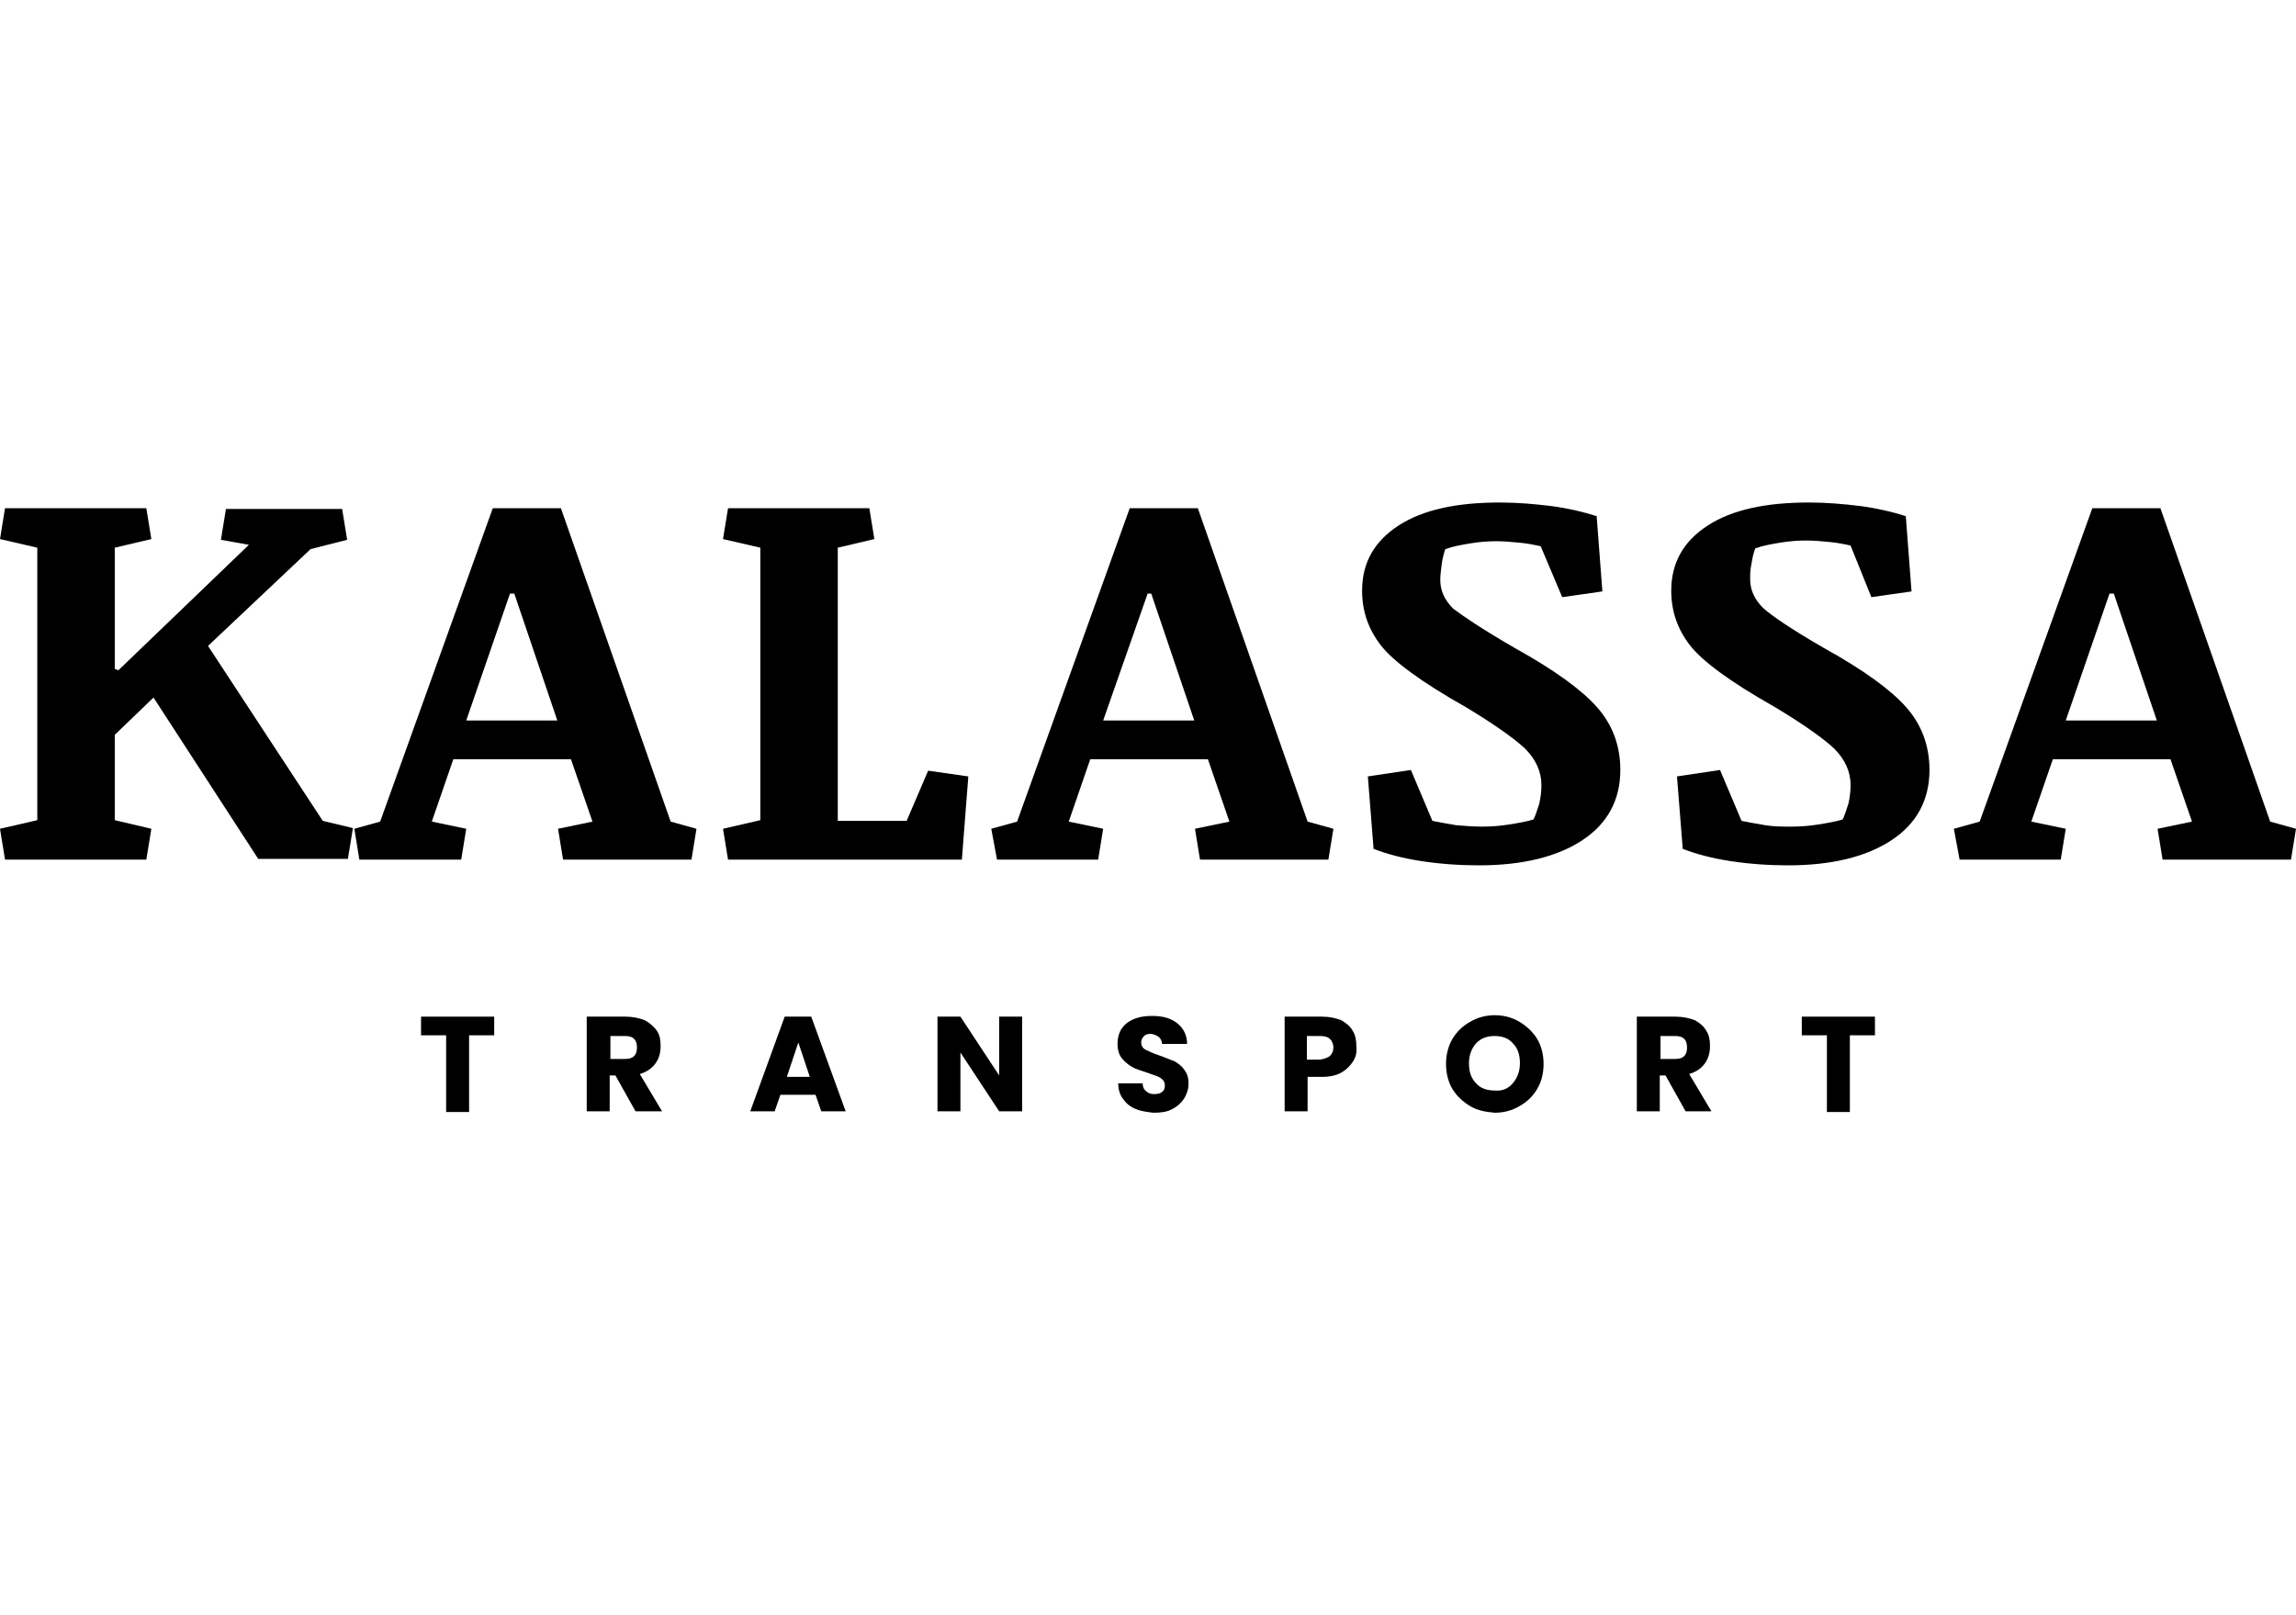
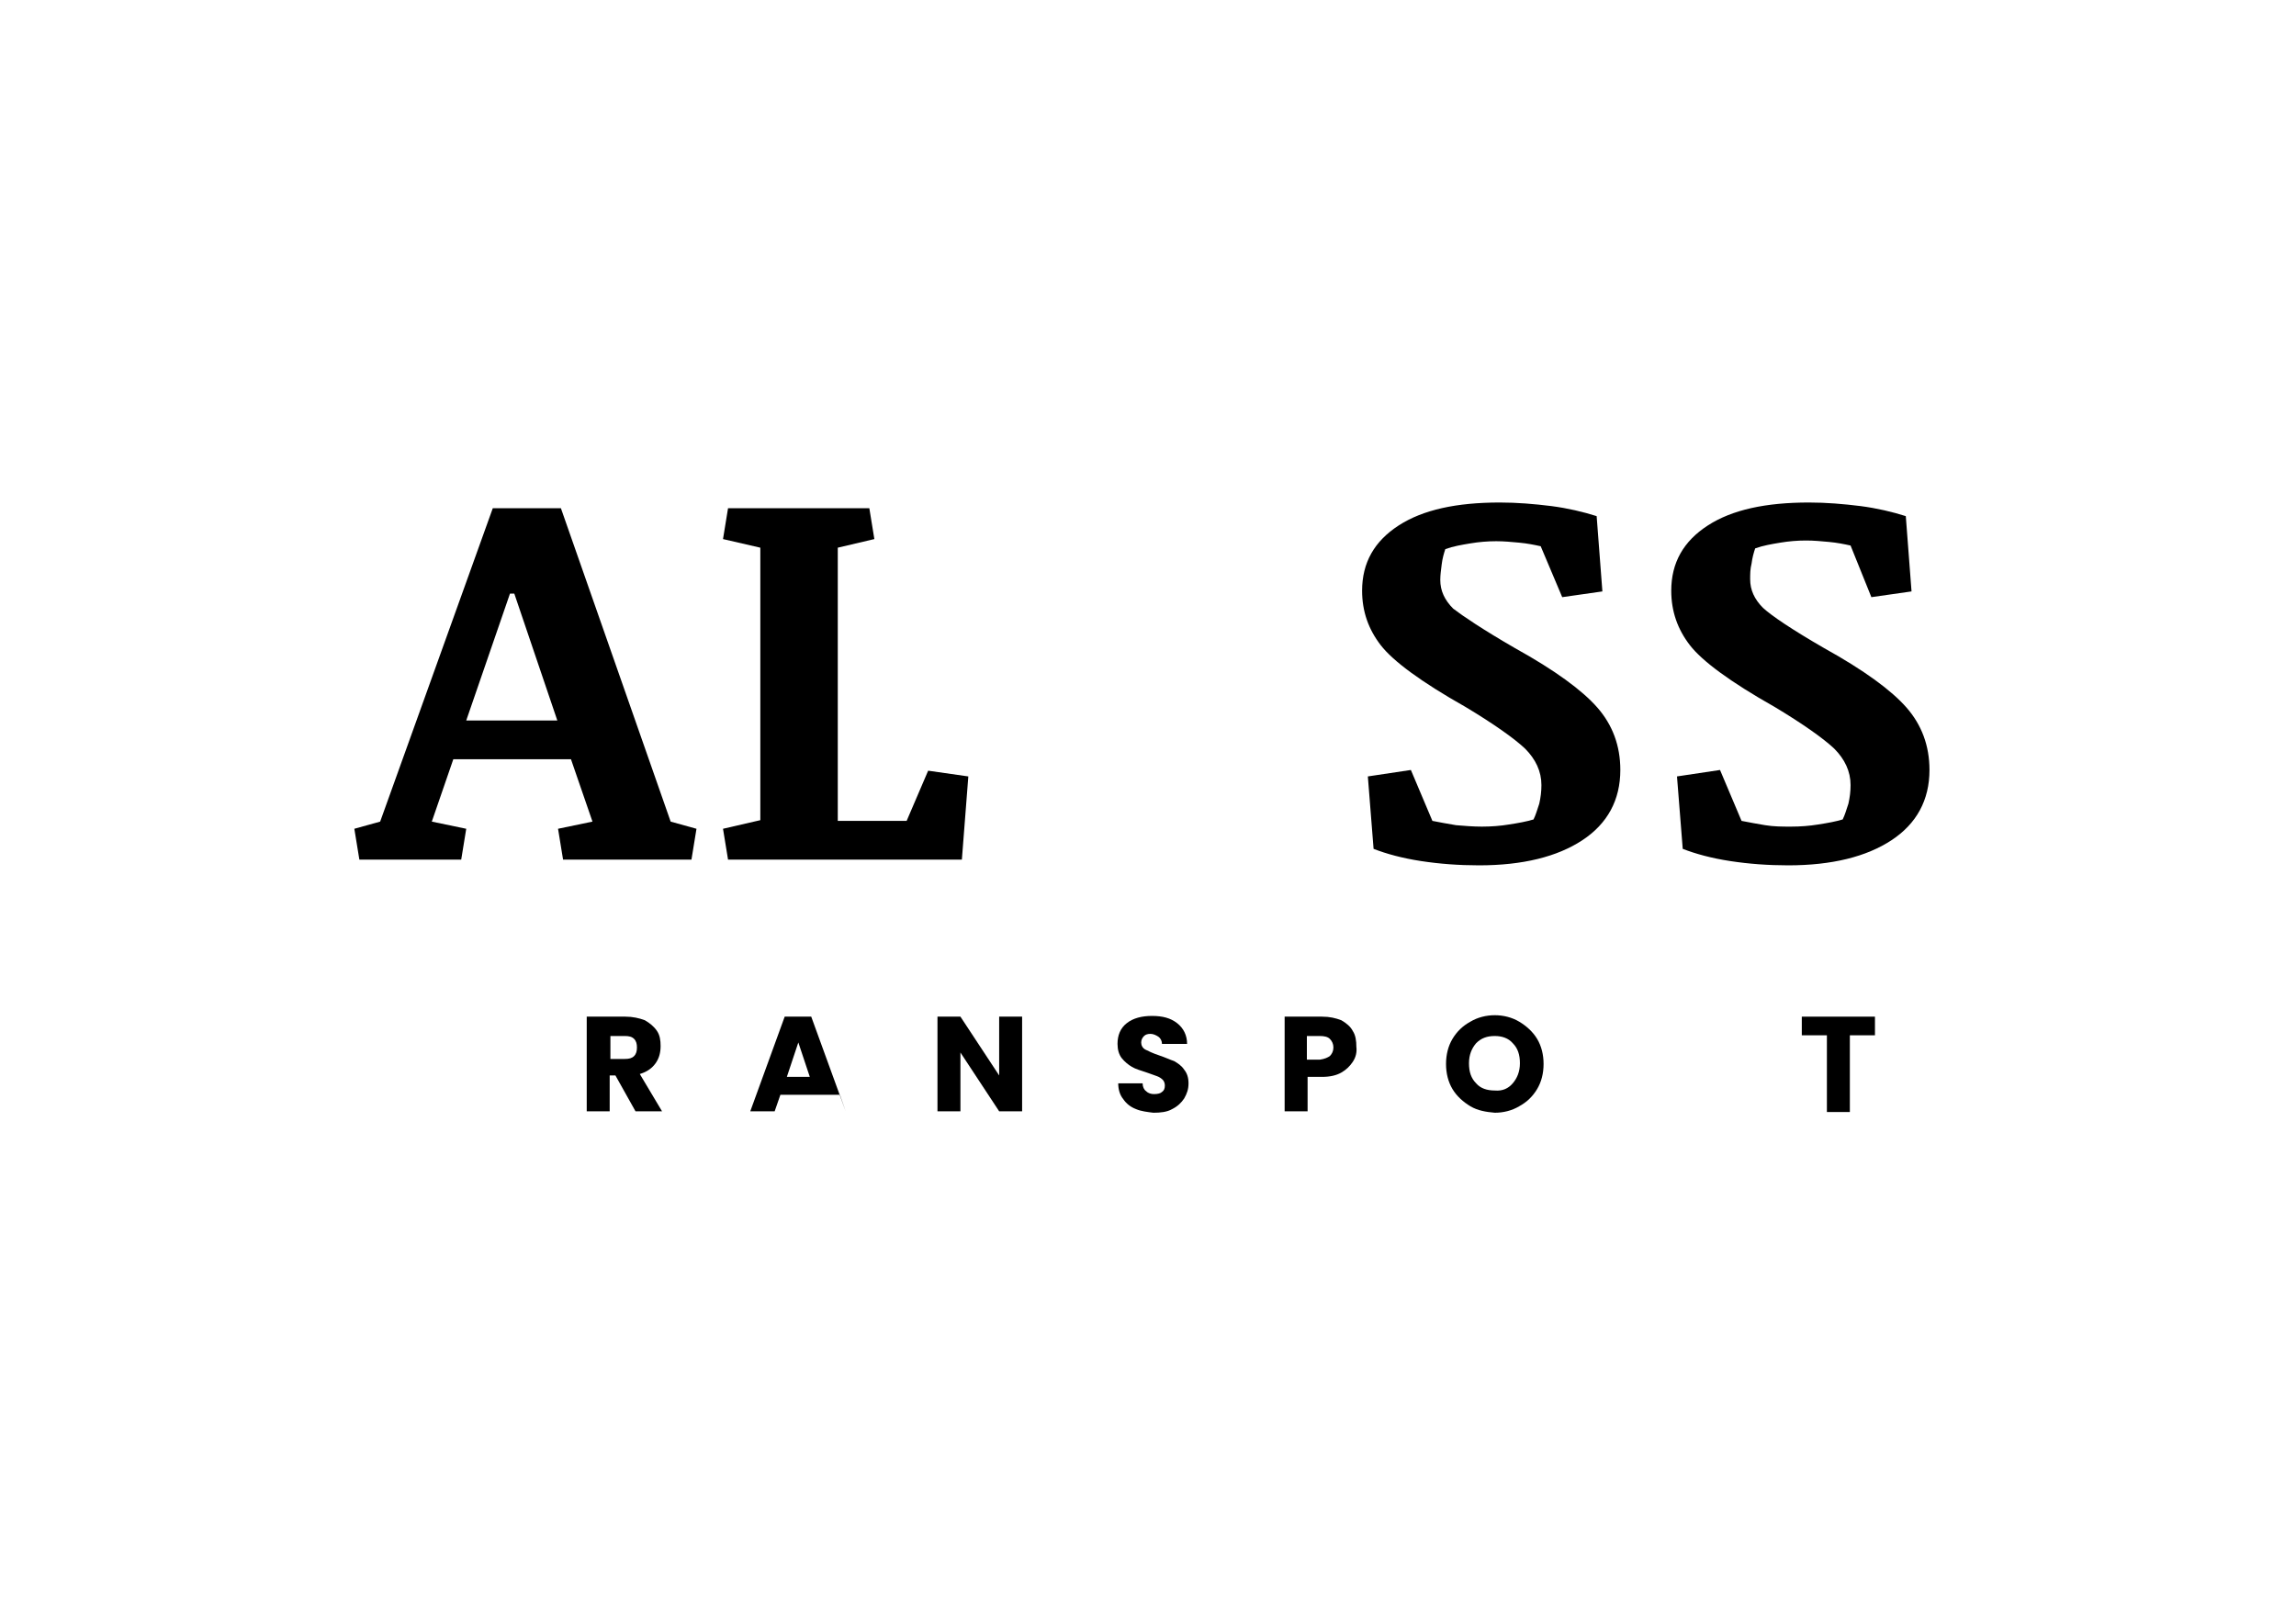
<svg xmlns="http://www.w3.org/2000/svg" width="100%" height="100%" viewBox="0 0 270 190" version="1.1" xml:space="preserve" style="fill-rule:evenodd;clip-rule:evenodd;stroke-linejoin:round;stroke-miterlimit:2;">
  <g>
    <g>
      <g>
-         <path d="M58.116,119.588l0,2.193l-2.952,-0l0,9.025l-2.699,-0l-0,-9.025l-2.952,-0l-0,-2.193l8.603,-0Z" style="fill-rule:nonzero;" />
        <path d="M74.733,130.722l-2.362,-4.218l-0.675,0l0,4.218l-2.699,-0l0,-11.134l4.555,-0c0.844,-0 1.603,0.168 2.277,0.421c0.591,0.338 1.097,0.76 1.434,1.266c0.338,0.506 0.422,1.096 0.422,1.771c0,0.759 -0.169,1.434 -0.59,2.024c-0.422,0.591 -1.013,1.012 -1.856,1.266l2.615,4.386l-3.121,-0Zm-2.952,-6.158l1.687,0c0.506,0 0.843,-0.084 1.096,-0.337c0.253,-0.253 0.338,-0.591 0.338,-1.012c-0,-0.422 -0.085,-0.76 -0.338,-1.013c-0.253,-0.253 -0.59,-0.337 -1.096,-0.337l-1.687,0l-0,2.699Z" style="fill-rule:nonzero;" />
-         <path d="M95.904,128.782l-4.133,-0l-0.674,1.94l-2.868,-0l4.048,-11.134l3.121,-0l4.049,11.134l-2.868,-0l-0.675,-1.94Zm-0.674,-2.109l-1.35,-4.049l-1.35,4.049l2.7,-0Z" style="fill-rule:nonzero;" />
+         <path d="M95.904,128.782l-4.133,-0l-0.674,1.94l-2.868,-0l4.048,-11.134l3.121,-0l4.049,11.134l-0.675,-1.94Zm-0.674,-2.109l-1.35,-4.049l-1.35,4.049l2.7,-0Z" style="fill-rule:nonzero;" />
        <path d="M120.197,130.722l-2.699,-0l-4.555,-6.917l-0,6.917l-2.699,-0l-0,-11.134l2.699,-0l4.555,6.916l-0,-6.916l2.699,-0l-0,11.134Z" style="fill-rule:nonzero;" />
        <path d="M133.608,130.469c-0.675,-0.253 -1.181,-0.675 -1.518,-1.181c-0.422,-0.506 -0.59,-1.181 -0.59,-1.856l2.867,0c0,0.422 0.169,0.759 0.422,0.928c0.253,0.253 0.591,0.337 0.928,0.337c0.422,0 0.759,-0.084 0.928,-0.253c0.253,-0.168 0.337,-0.422 0.337,-0.759c0,-0.253 -0.084,-0.506 -0.253,-0.675c-0.169,-0.168 -0.422,-0.337 -0.675,-0.421c-0.253,-0.085 -0.674,-0.253 -1.181,-0.422c-0.759,-0.253 -1.349,-0.422 -1.771,-0.675c-0.422,-0.253 -0.843,-0.59 -1.181,-1.012c-0.337,-0.422 -0.506,-1.012 -0.506,-1.687c0,-1.012 0.338,-1.856 1.097,-2.446c0.759,-0.591 1.771,-0.844 2.952,-0.844c1.265,0 2.193,0.253 2.952,0.844c0.759,0.59 1.181,1.434 1.181,2.446l-2.952,-0c-0,-0.338 -0.169,-0.675 -0.422,-0.844c-0.253,-0.168 -0.59,-0.337 -0.928,-0.337c-0.337,-0 -0.59,0.084 -0.759,0.253c-0.169,0.169 -0.337,0.422 -0.337,0.759c-0,0.338 0.168,0.675 0.506,0.844c0.337,0.168 0.843,0.421 1.602,0.674c0.76,0.254 1.266,0.507 1.772,0.675c0.421,0.253 0.843,0.506 1.181,1.012c0.337,0.422 0.506,0.928 0.506,1.603c-0,0.675 -0.169,1.181 -0.506,1.771c-0.338,0.506 -0.76,0.928 -1.434,1.266c-0.591,0.337 -1.35,0.421 -2.193,0.421c-0.675,-0.084 -1.434,-0.168 -2.025,-0.421Z" style="fill-rule:nonzero;" />
        <path d="M159.082,124.902c-0.338,0.506 -0.76,0.927 -1.35,1.265c-0.59,0.337 -1.35,0.506 -2.277,0.506l-1.687,-0l-0,4.049l-2.7,-0l0,-11.134l4.387,-0c0.927,-0 1.602,0.168 2.277,0.421c0.59,0.338 1.096,0.76 1.35,1.266c0.337,0.506 0.421,1.18 0.421,1.855c0.085,0.675 -0.084,1.266 -0.421,1.772Zm-2.7,-0.675c0.253,-0.253 0.422,-0.591 0.422,-1.012c0,-0.422 -0.169,-0.76 -0.422,-1.013c-0.253,-0.253 -0.674,-0.337 -1.181,-0.337l-1.518,0l0,2.784l1.518,-0c0.591,-0.085 0.928,-0.253 1.181,-0.422Z" style="fill-rule:nonzero;" />
        <path d="M172.915,130.131c-0.844,-0.506 -1.603,-1.181 -2.109,-2.024c-0.506,-0.844 -0.759,-1.856 -0.759,-2.952c-0,-1.097 0.253,-2.109 0.759,-2.953c0.506,-0.843 1.181,-1.518 2.109,-2.024c0.843,-0.506 1.855,-0.759 2.868,-0.759c1.012,-0 2.024,0.253 2.867,0.759c0.844,0.506 1.603,1.181 2.109,2.024c0.506,0.844 0.759,1.856 0.759,2.953c0,1.096 -0.253,2.108 -0.759,2.952c-0.506,0.843 -1.181,1.518 -2.109,2.024c-0.843,0.506 -1.855,0.759 -2.867,0.759c-1.013,-0.084 -2.025,-0.253 -2.868,-0.759Zm4.976,-2.699c0.506,-0.59 0.844,-1.35 0.844,-2.362c-0,-1.012 -0.253,-1.771 -0.844,-2.361c-0.506,-0.591 -1.265,-0.844 -2.108,-0.844c-0.928,0 -1.603,0.253 -2.193,0.844c-0.507,0.59 -0.844,1.349 -0.844,2.361c0,1.012 0.253,1.772 0.844,2.362c0.506,0.59 1.265,0.844 2.193,0.844c0.927,0.084 1.602,-0.254 2.108,-0.844Z" style="fill-rule:nonzero;" />
-         <path d="M198.219,130.722l-2.361,-4.218l-0.675,0l-0,4.218l-2.699,-0l-0,-11.134l4.554,-0c0.844,-0 1.603,0.168 2.278,0.421c0.59,0.338 1.096,0.76 1.349,1.266c0.338,0.506 0.422,1.096 0.422,1.771c0,0.759 -0.169,1.434 -0.59,2.024c-0.422,0.591 -1.012,1.012 -1.856,1.266l2.615,4.386l-3.037,-0Zm-2.952,-6.158l1.687,0c0.506,0 0.844,-0.084 1.097,-0.337c0.253,-0.253 0.337,-0.591 0.337,-1.012c0,-0.422 -0.084,-0.76 -0.337,-1.013c-0.253,-0.253 -0.591,-0.337 -1.097,-0.337l-1.687,0l0,2.699Z" style="fill-rule:nonzero;" />
        <path d="M220.487,119.588l0,2.193l-2.952,-0l0,9.025l-2.699,-0l-0,-9.025l-2.952,-0l-0,-2.193l8.603,-0Z" style="fill-rule:nonzero;" />
      </g>
    </g>
    <g>
-       <path d="M0,97.488l4.386,-1.012l0,-32.052l-4.386,-1.013l0.59,-3.627l16.617,0l0.591,3.627l-4.302,1.013l-0,14.255l0.422,0.168l15.351,-14.761l-3.29,-0.59l0.591,-3.627l13.664,-0l0.591,3.627l-4.302,1.096l-12.062,11.387l13.496,20.581l3.543,0.844l-0.591,3.627l-10.543,-0l-12.315,-18.979l-4.555,4.387l-0,10.037l4.302,1.012l-0.591,3.627l-16.617,0l-0.59,-3.627Z" style="fill-rule:nonzero;" />
      <path d="M41.668,97.488l3.037,-0.843l13.243,-36.861l8.013,0l12.905,36.861l3.037,0.843l-0.591,3.627l-15.098,0l-0.591,-3.627l4.049,-0.843l-2.53,-7.339l-13.834,0l-2.53,7.339l4.049,0.843l-0.591,3.627l-11.977,0l-0.591,-3.627Zm13.159,-12.736l10.712,-0l-5.061,-14.93l-0.506,-0l-5.145,14.93Z" style="fill-rule:nonzero;" />
      <path d="M89.41,64.424l-4.387,-1.013l0.591,-3.627l16.617,0l0.59,3.627l-4.302,1.013l0,32.136l8.098,0l2.53,-5.904l4.724,0.675l-0.759,9.784l-27.498,0l-0.591,-3.627l4.387,-1.012l-0,-32.052Z" style="fill-rule:nonzero;" />
-       <path d="M116.57,97.488l3.036,-0.843l13.243,-36.861l8.013,0l12.906,36.861l3.036,0.843l-0.59,3.627l-15.099,0l-0.59,-3.627l4.049,-0.843l-2.531,-7.339l-13.833,0l-2.531,7.339l4.049,0.843l-0.59,3.627l-11.893,0l-0.675,-3.627Zm13.158,-12.736l10.712,-0l-5.06,-14.93l-0.422,-0l-5.23,14.93Z" style="fill-rule:nonzero;" />
      <path d="M178.144,76.232c4.724,2.615 7.929,4.977 9.7,7.001c1.772,2.025 2.7,4.471 2.7,7.339c-0,3.542 -1.519,6.326 -4.471,8.266c-2.952,1.94 -7.001,2.952 -12.146,2.952c-2.362,0 -4.639,-0.169 -6.832,-0.506c-2.193,-0.337 -4.049,-0.844 -5.567,-1.434l-0.675,-8.519l5.061,-0.759l2.53,5.988c0.844,0.169 1.772,0.338 2.784,0.507c1.012,0.084 2.024,0.168 3.036,0.168c1.097,0 2.193,-0.084 3.206,-0.253c1.096,-0.169 2.024,-0.337 2.867,-0.59c0.253,-0.506 0.422,-1.097 0.675,-1.856c0.169,-0.759 0.253,-1.434 0.253,-2.193c0,-1.603 -0.675,-3.037 -1.94,-4.302c-1.265,-1.181 -3.627,-2.868 -7.001,-4.892c-5.229,-2.952 -8.519,-5.398 -9.953,-7.254c-1.434,-1.856 -2.193,-3.964 -2.193,-6.41c0,-3.29 1.434,-5.821 4.302,-7.676c2.868,-1.856 6.832,-2.699 11.893,-2.699c2.024,-0 4.049,0.168 6.073,0.421c1.94,0.253 3.711,0.675 5.314,1.181l0.675,8.857l-4.724,0.675l-2.53,-5.989c-0.759,-0.169 -1.603,-0.337 -2.531,-0.422c-0.927,-0.084 -1.771,-0.169 -2.699,-0.169c-1.012,0 -2.024,0.085 -3.036,0.254c-1.012,0.168 -2.025,0.337 -2.952,0.674c-0.169,0.506 -0.338,1.097 -0.422,1.772c-0.085,0.674 -0.169,1.265 -0.169,1.855c0,1.266 0.506,2.362 1.518,3.374c1.097,0.844 3.459,2.446 7.254,4.639Z" style="fill-rule:nonzero;" />
      <path d="M214.499,76.232c4.723,2.615 7.928,4.977 9.7,7.001c1.771,2.025 2.699,4.471 2.699,7.339c-0,3.542 -1.518,6.326 -4.471,8.266c-2.952,1.94 -7.001,2.952 -12.146,2.952c-2.362,0 -4.639,-0.169 -6.832,-0.506c-2.193,-0.337 -4.049,-0.844 -5.567,-1.434l-0.675,-8.519l5.061,-0.759l2.531,5.988c0.843,0.169 1.771,0.338 2.783,0.507c1.012,0.168 2.024,0.168 3.037,0.168c1.096,0 2.193,-0.084 3.205,-0.253c1.096,-0.169 2.024,-0.337 2.868,-0.59c0.253,-0.506 0.421,-1.097 0.674,-1.856c0.169,-0.759 0.253,-1.434 0.253,-2.193c0,-1.603 -0.674,-3.037 -1.94,-4.302c-1.265,-1.181 -3.627,-2.868 -7,-4.892c-5.23,-2.952 -8.52,-5.398 -9.954,-7.254c-1.434,-1.856 -2.193,-3.964 -2.193,-6.41c0,-3.29 1.434,-5.821 4.302,-7.676c2.868,-1.856 6.832,-2.699 11.893,-2.699c2.025,-0 4.049,0.168 6.073,0.421c1.94,0.253 3.712,0.675 5.314,1.181l0.675,8.857l-4.723,0.675l-2.447,-6.073c-0.759,-0.169 -1.602,-0.338 -2.53,-0.422c-0.928,-0.085 -1.771,-0.169 -2.699,-0.169c-1.012,0 -2.024,0.084 -3.037,0.253c-1.012,0.169 -2.024,0.338 -2.952,0.675c-0.169,0.506 -0.337,1.096 -0.422,1.771c-0.168,0.675 -0.168,1.266 -0.168,1.856c-0,1.265 0.506,2.362 1.518,3.374c1.012,0.928 3.374,2.53 7.17,4.723Z" style="fill-rule:nonzero;" />
-       <path d="M229.766,97.488l3.036,-0.843l13.243,-36.861l8.013,0l12.905,36.861l3.037,0.843l-0.59,3.627l-15.099,0l-0.59,-3.627l4.048,-0.843l-2.53,-7.339l-13.833,0l-2.531,7.339l4.049,0.843l-0.59,3.627l-11.894,0l-0.674,-3.627Zm13.158,-12.736l10.712,-0l-5.061,-14.93l-0.506,-0l-5.145,14.93Z" style="fill-rule:nonzero;" />
    </g>
  </g>
</svg>